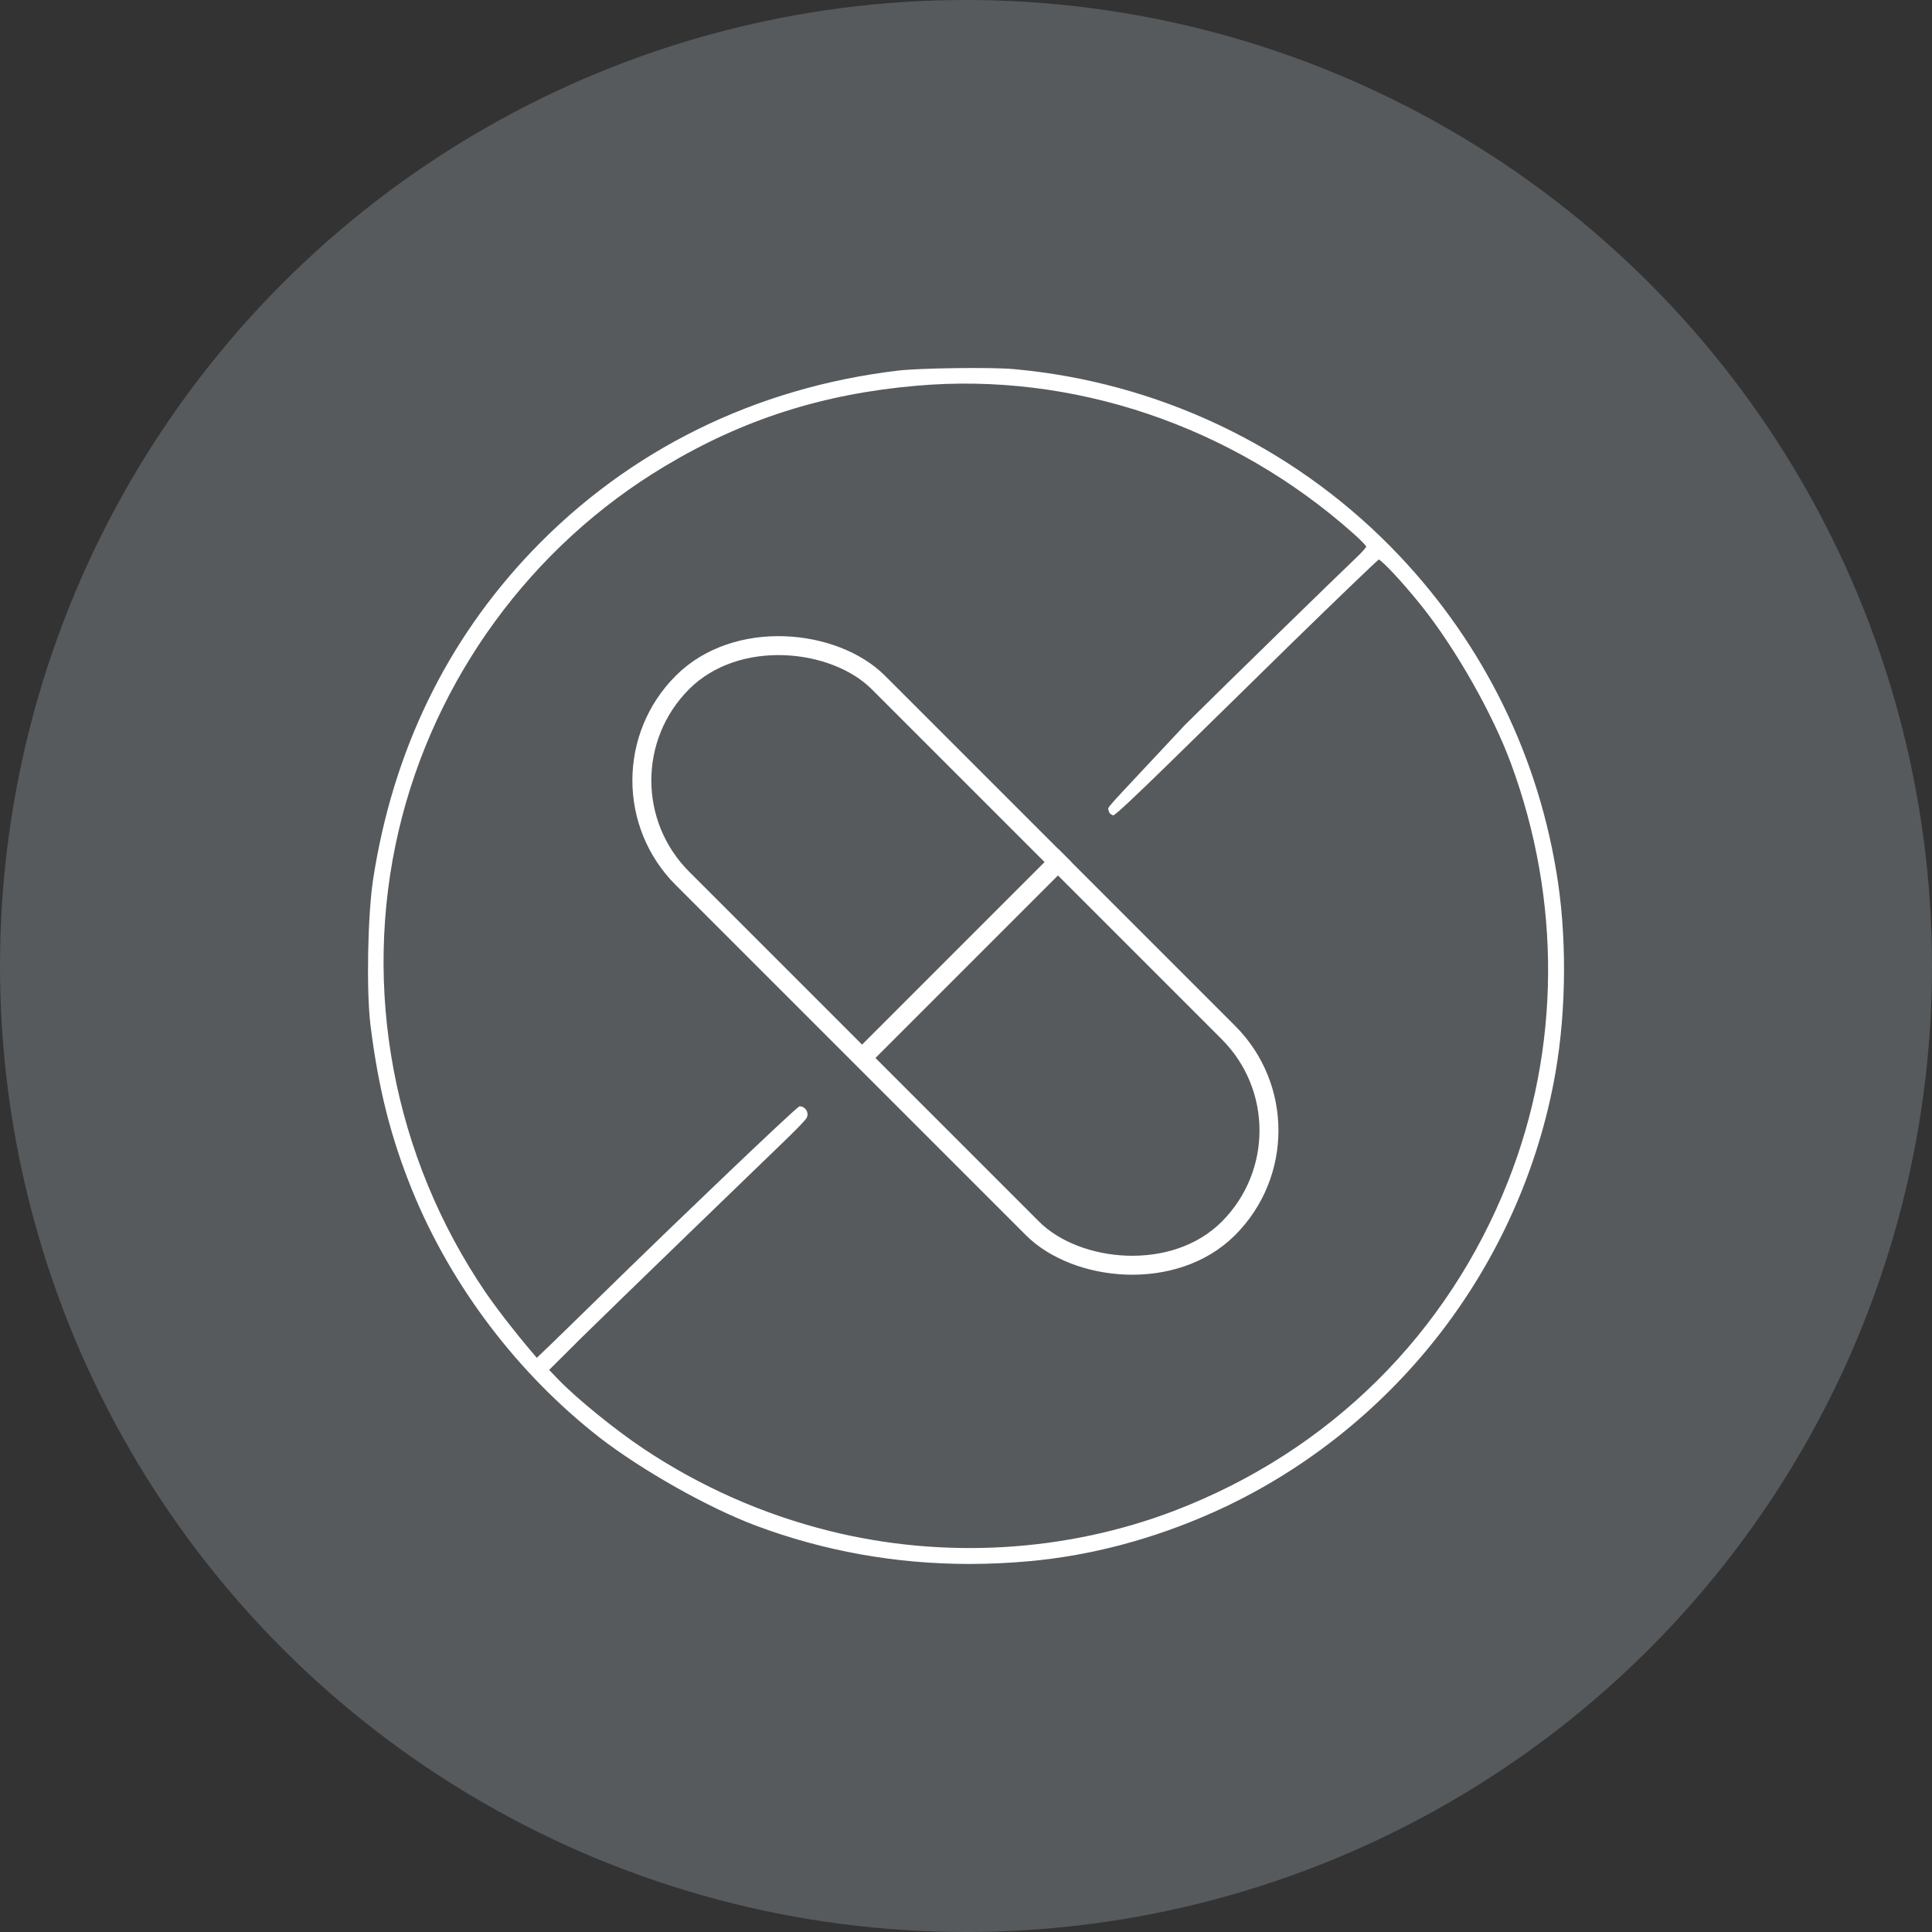
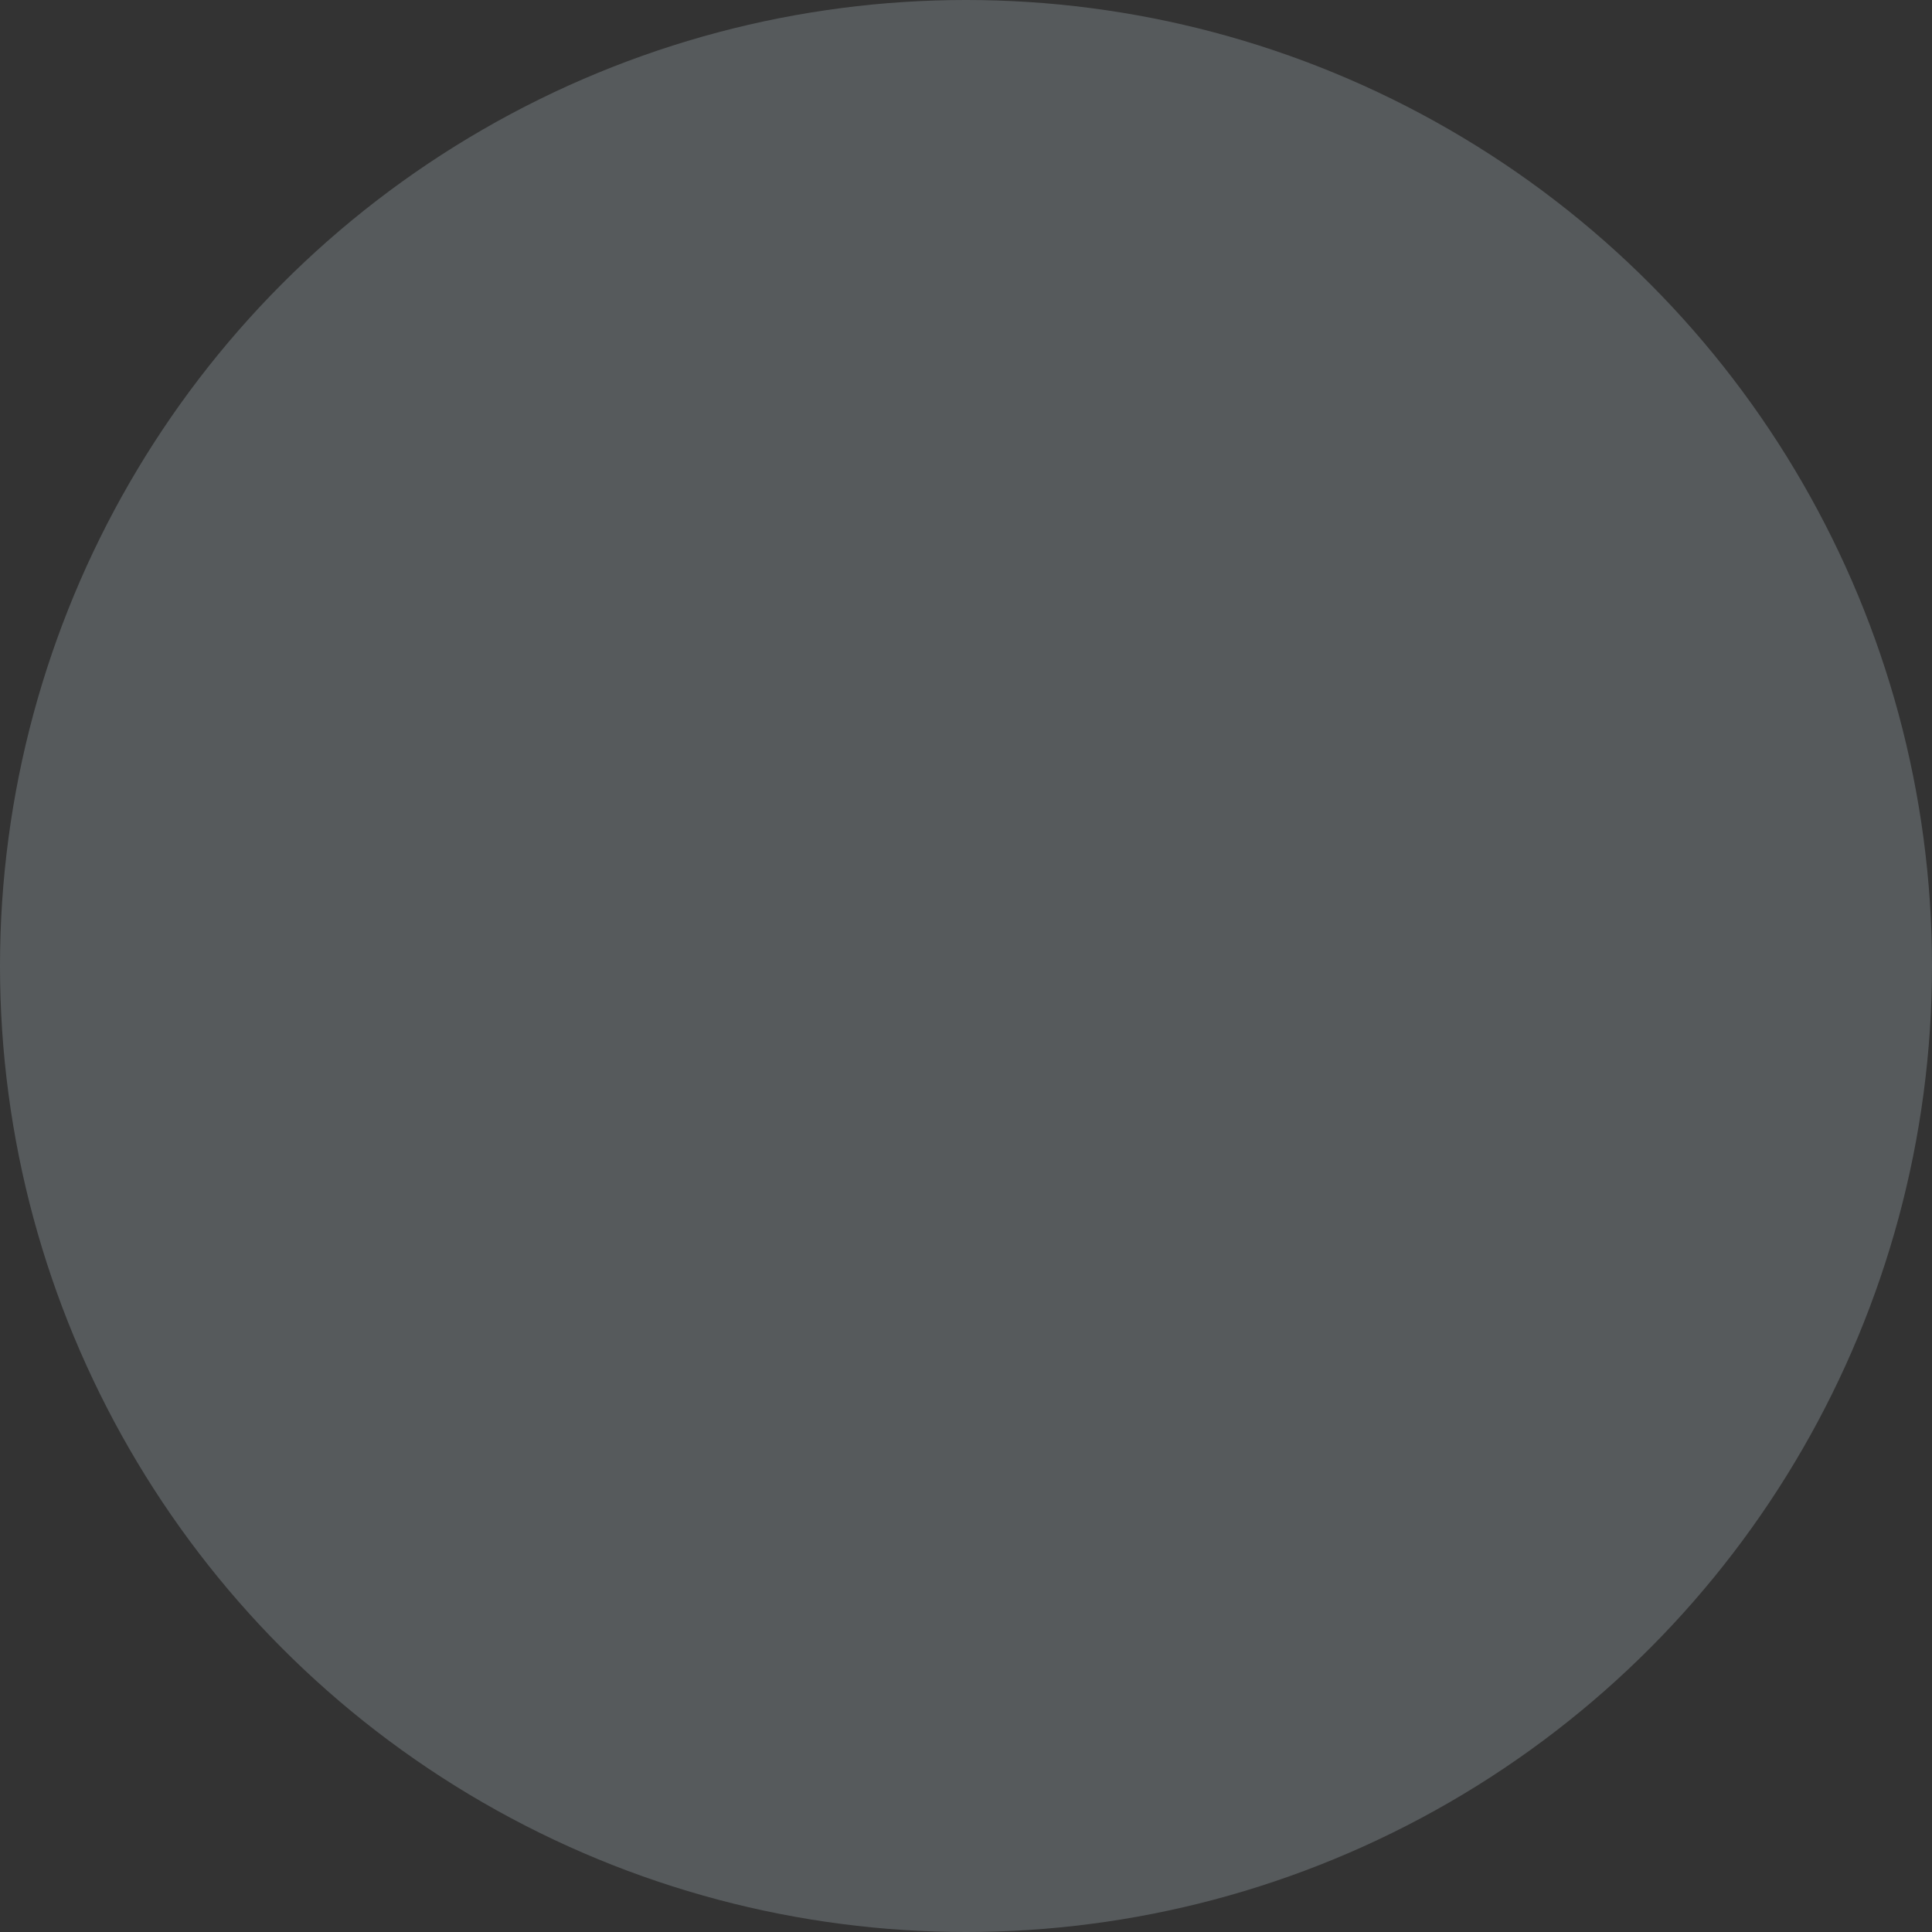
<svg xmlns="http://www.w3.org/2000/svg" width="102" height="102" viewBox="0 0 102 102" fill="none">
  <rect x="0" y="0" width="102" height="102" fill="#333333" stroke="none" />
  <circle cx="51" cy="51" r="51" fill="#565A5C" />
  <g clip-path="url(#clip0_8076_4668)">
-     <path d="M82.157 45.964C81.074 39.477 78.053 33.566 73.42 28.863C68.129 23.495 61.065 20.168 53.533 19.488C52.367 19.379 48.53 19.43 47.404 19.567C39.868 20.465 33.193 23.759 28.092 29.091C23.564 33.83 20.74 39.665 19.697 46.434C19.41 48.342 19.338 52.284 19.557 54.105C19.974 57.461 20.636 60.071 21.758 62.833C23.812 67.879 27.323 72.513 31.639 75.883C33.908 77.638 37.383 79.597 39.904 80.545C43.505 81.892 47.285 82.569 51.181 82.569C52.238 82.569 53.303 82.518 54.378 82.42C57.626 82.12 60.874 81.258 64.029 79.854C68.672 77.783 72.794 74.547 75.952 70.496C79.11 66.446 81.243 61.66 82.117 56.657C82.711 53.269 82.725 49.269 82.157 45.96V45.964ZM30.427 70.891C32.603 68.751 40.554 61.069 41.583 60.077C42.014 59.661 42.507 59.154 42.586 59.023C42.654 58.893 42.647 58.741 42.572 58.614C42.493 58.484 42.359 58.408 42.212 58.408C42.065 58.408 34.883 65.312 33.319 66.844C32.182 67.955 31.035 69.074 30.207 69.881C29.675 70.398 29.276 70.79 29.099 70.96L28.34 71.687L28.071 71.369C27.211 70.362 26.233 69.099 25.636 68.23C20.765 61.077 19.093 52.187 21.05 43.843C22.931 35.832 28.053 28.823 35.106 24.61C39.217 22.145 43.429 20.798 48.361 20.367C56.637 19.629 65.054 22.47 71.453 28.168C71.834 28.505 72.082 28.769 72.136 28.856C72.093 28.936 71.895 29.171 71.596 29.45C70.74 30.261 64.687 36.161 62.557 38.275C58.076 43.086 58.483 42.546 58.541 42.825C58.569 42.97 58.717 43.028 58.767 43.049C58.916 43.107 63.189 38.854 67.424 34.713L68.068 34.08C70.819 31.397 72.611 29.685 72.79 29.537C72.992 29.631 73.92 30.583 75.071 32.013C76.876 34.286 78.808 37.696 79.772 40.309C82.437 47.535 82.383 55.365 79.624 62.351C76.434 70.435 70.194 76.61 62.047 79.742C56.313 81.946 49.832 82.33 43.796 80.828C40.271 79.948 36.955 78.478 33.948 76.466C32.473 75.481 30.47 73.856 29.488 72.842L28.992 72.324L30.43 70.894L30.427 70.891Z" fill="white" />
+     <path d="M82.157 45.964C81.074 39.477 78.053 33.566 73.42 28.863C68.129 23.495 61.065 20.168 53.533 19.488C52.367 19.379 48.53 19.43 47.404 19.567C39.868 20.465 33.193 23.759 28.092 29.091C23.564 33.83 20.74 39.665 19.697 46.434C19.41 48.342 19.338 52.284 19.557 54.105C19.974 57.461 20.636 60.071 21.758 62.833C23.812 67.879 27.323 72.513 31.639 75.883C33.908 77.638 37.383 79.597 39.904 80.545C43.505 81.892 47.285 82.569 51.181 82.569C52.238 82.569 53.303 82.518 54.378 82.42C57.626 82.12 60.874 81.258 64.029 79.854C68.672 77.783 72.794 74.547 75.952 70.496C79.11 66.446 81.243 61.66 82.117 56.657C82.711 53.269 82.725 49.269 82.157 45.96V45.964ZM30.427 70.891C32.603 68.751 40.554 61.069 41.583 60.077C42.014 59.661 42.507 59.154 42.586 59.023C42.493 58.484 42.359 58.408 42.212 58.408C42.065 58.408 34.883 65.312 33.319 66.844C32.182 67.955 31.035 69.074 30.207 69.881C29.675 70.398 29.276 70.79 29.099 70.96L28.34 71.687L28.071 71.369C27.211 70.362 26.233 69.099 25.636 68.23C20.765 61.077 19.093 52.187 21.05 43.843C22.931 35.832 28.053 28.823 35.106 24.61C39.217 22.145 43.429 20.798 48.361 20.367C56.637 19.629 65.054 22.47 71.453 28.168C71.834 28.505 72.082 28.769 72.136 28.856C72.093 28.936 71.895 29.171 71.596 29.45C70.74 30.261 64.687 36.161 62.557 38.275C58.076 43.086 58.483 42.546 58.541 42.825C58.569 42.97 58.717 43.028 58.767 43.049C58.916 43.107 63.189 38.854 67.424 34.713L68.068 34.08C70.819 31.397 72.611 29.685 72.79 29.537C72.992 29.631 73.92 30.583 75.071 32.013C76.876 34.286 78.808 37.696 79.772 40.309C82.437 47.535 82.383 55.365 79.624 62.351C76.434 70.435 70.194 76.61 62.047 79.742C56.313 81.946 49.832 82.33 43.796 80.828C40.271 79.948 36.955 78.478 33.948 76.466C32.473 75.481 30.47 73.856 29.488 72.842L28.992 72.324L30.43 70.894L30.427 70.891Z" fill="white" />
    <rect x="70.025" y="59.683" width="14.627" height="40.764" rx="7.314" transform="rotate(135 70.025 59.683)" stroke="white" />
    <path d="M56.209 45.159L45.364 56.005" stroke="white" />
  </g>
  <defs>
    <clipPath id="clip0_8076_4668">
-       <rect width="63.143" height="63.143" fill="white" transform="translate(19.429 19.429)" />
-     </clipPath>
+       </clipPath>
  </defs>
</svg>